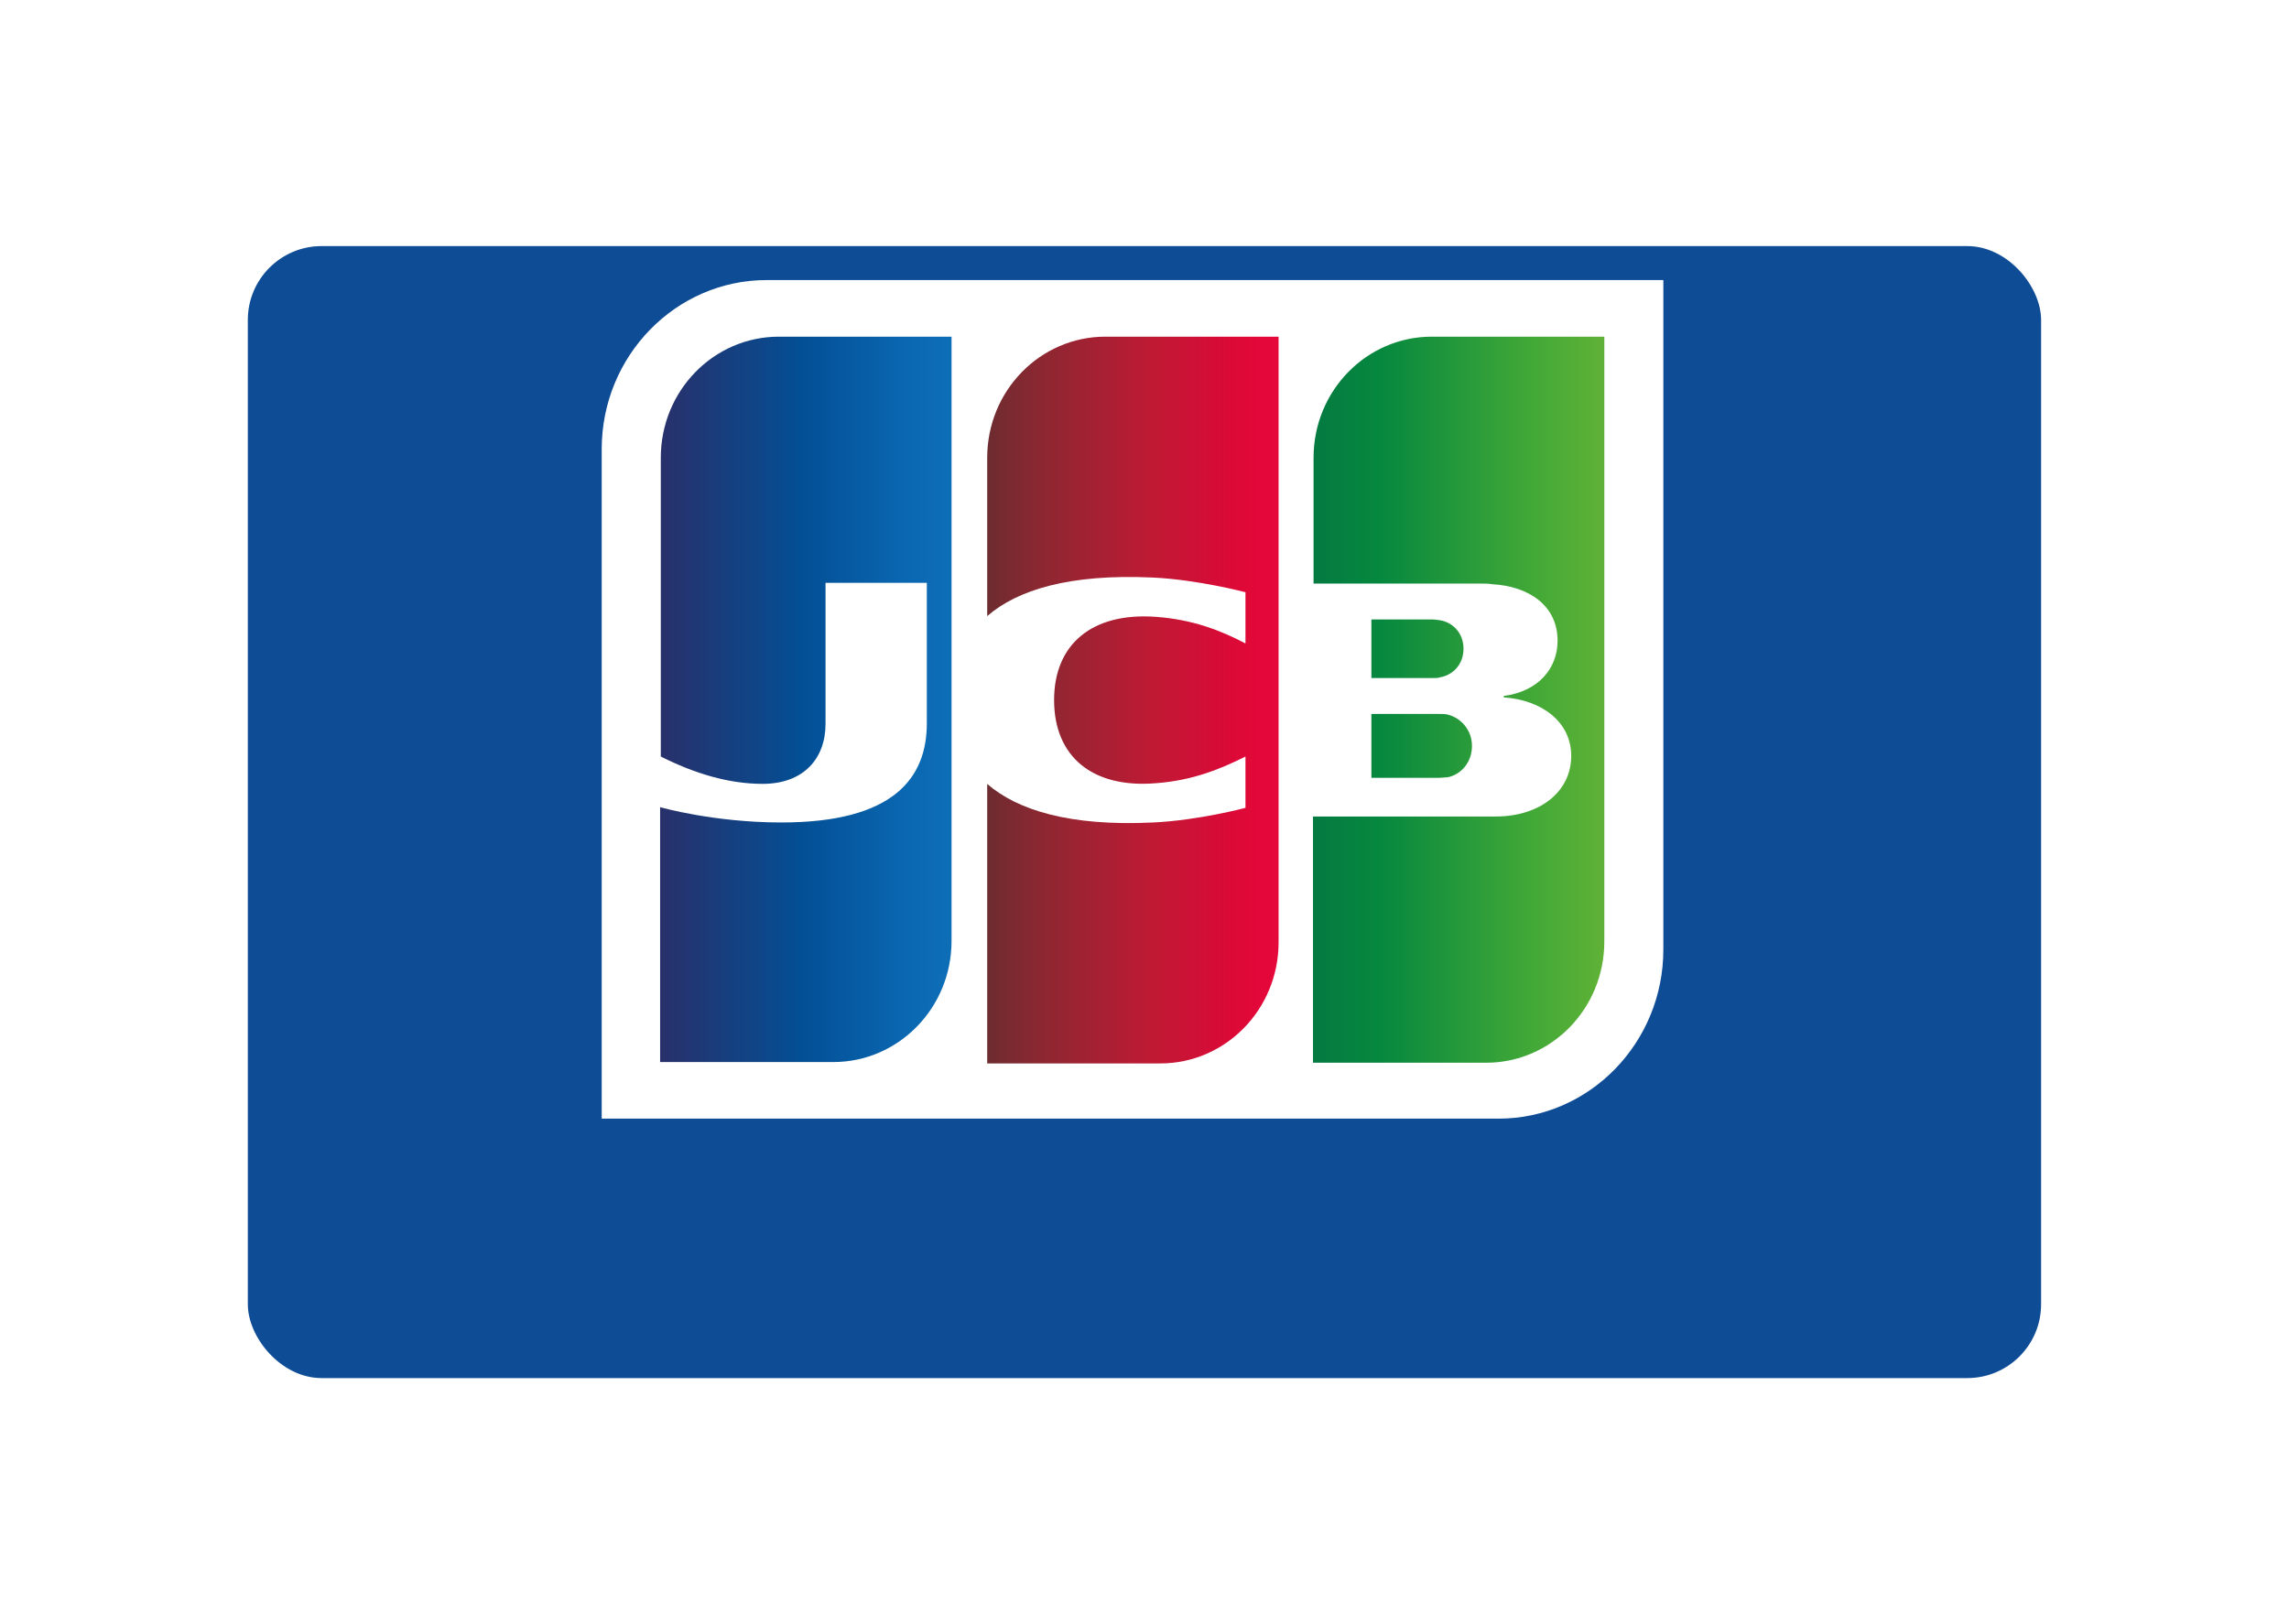
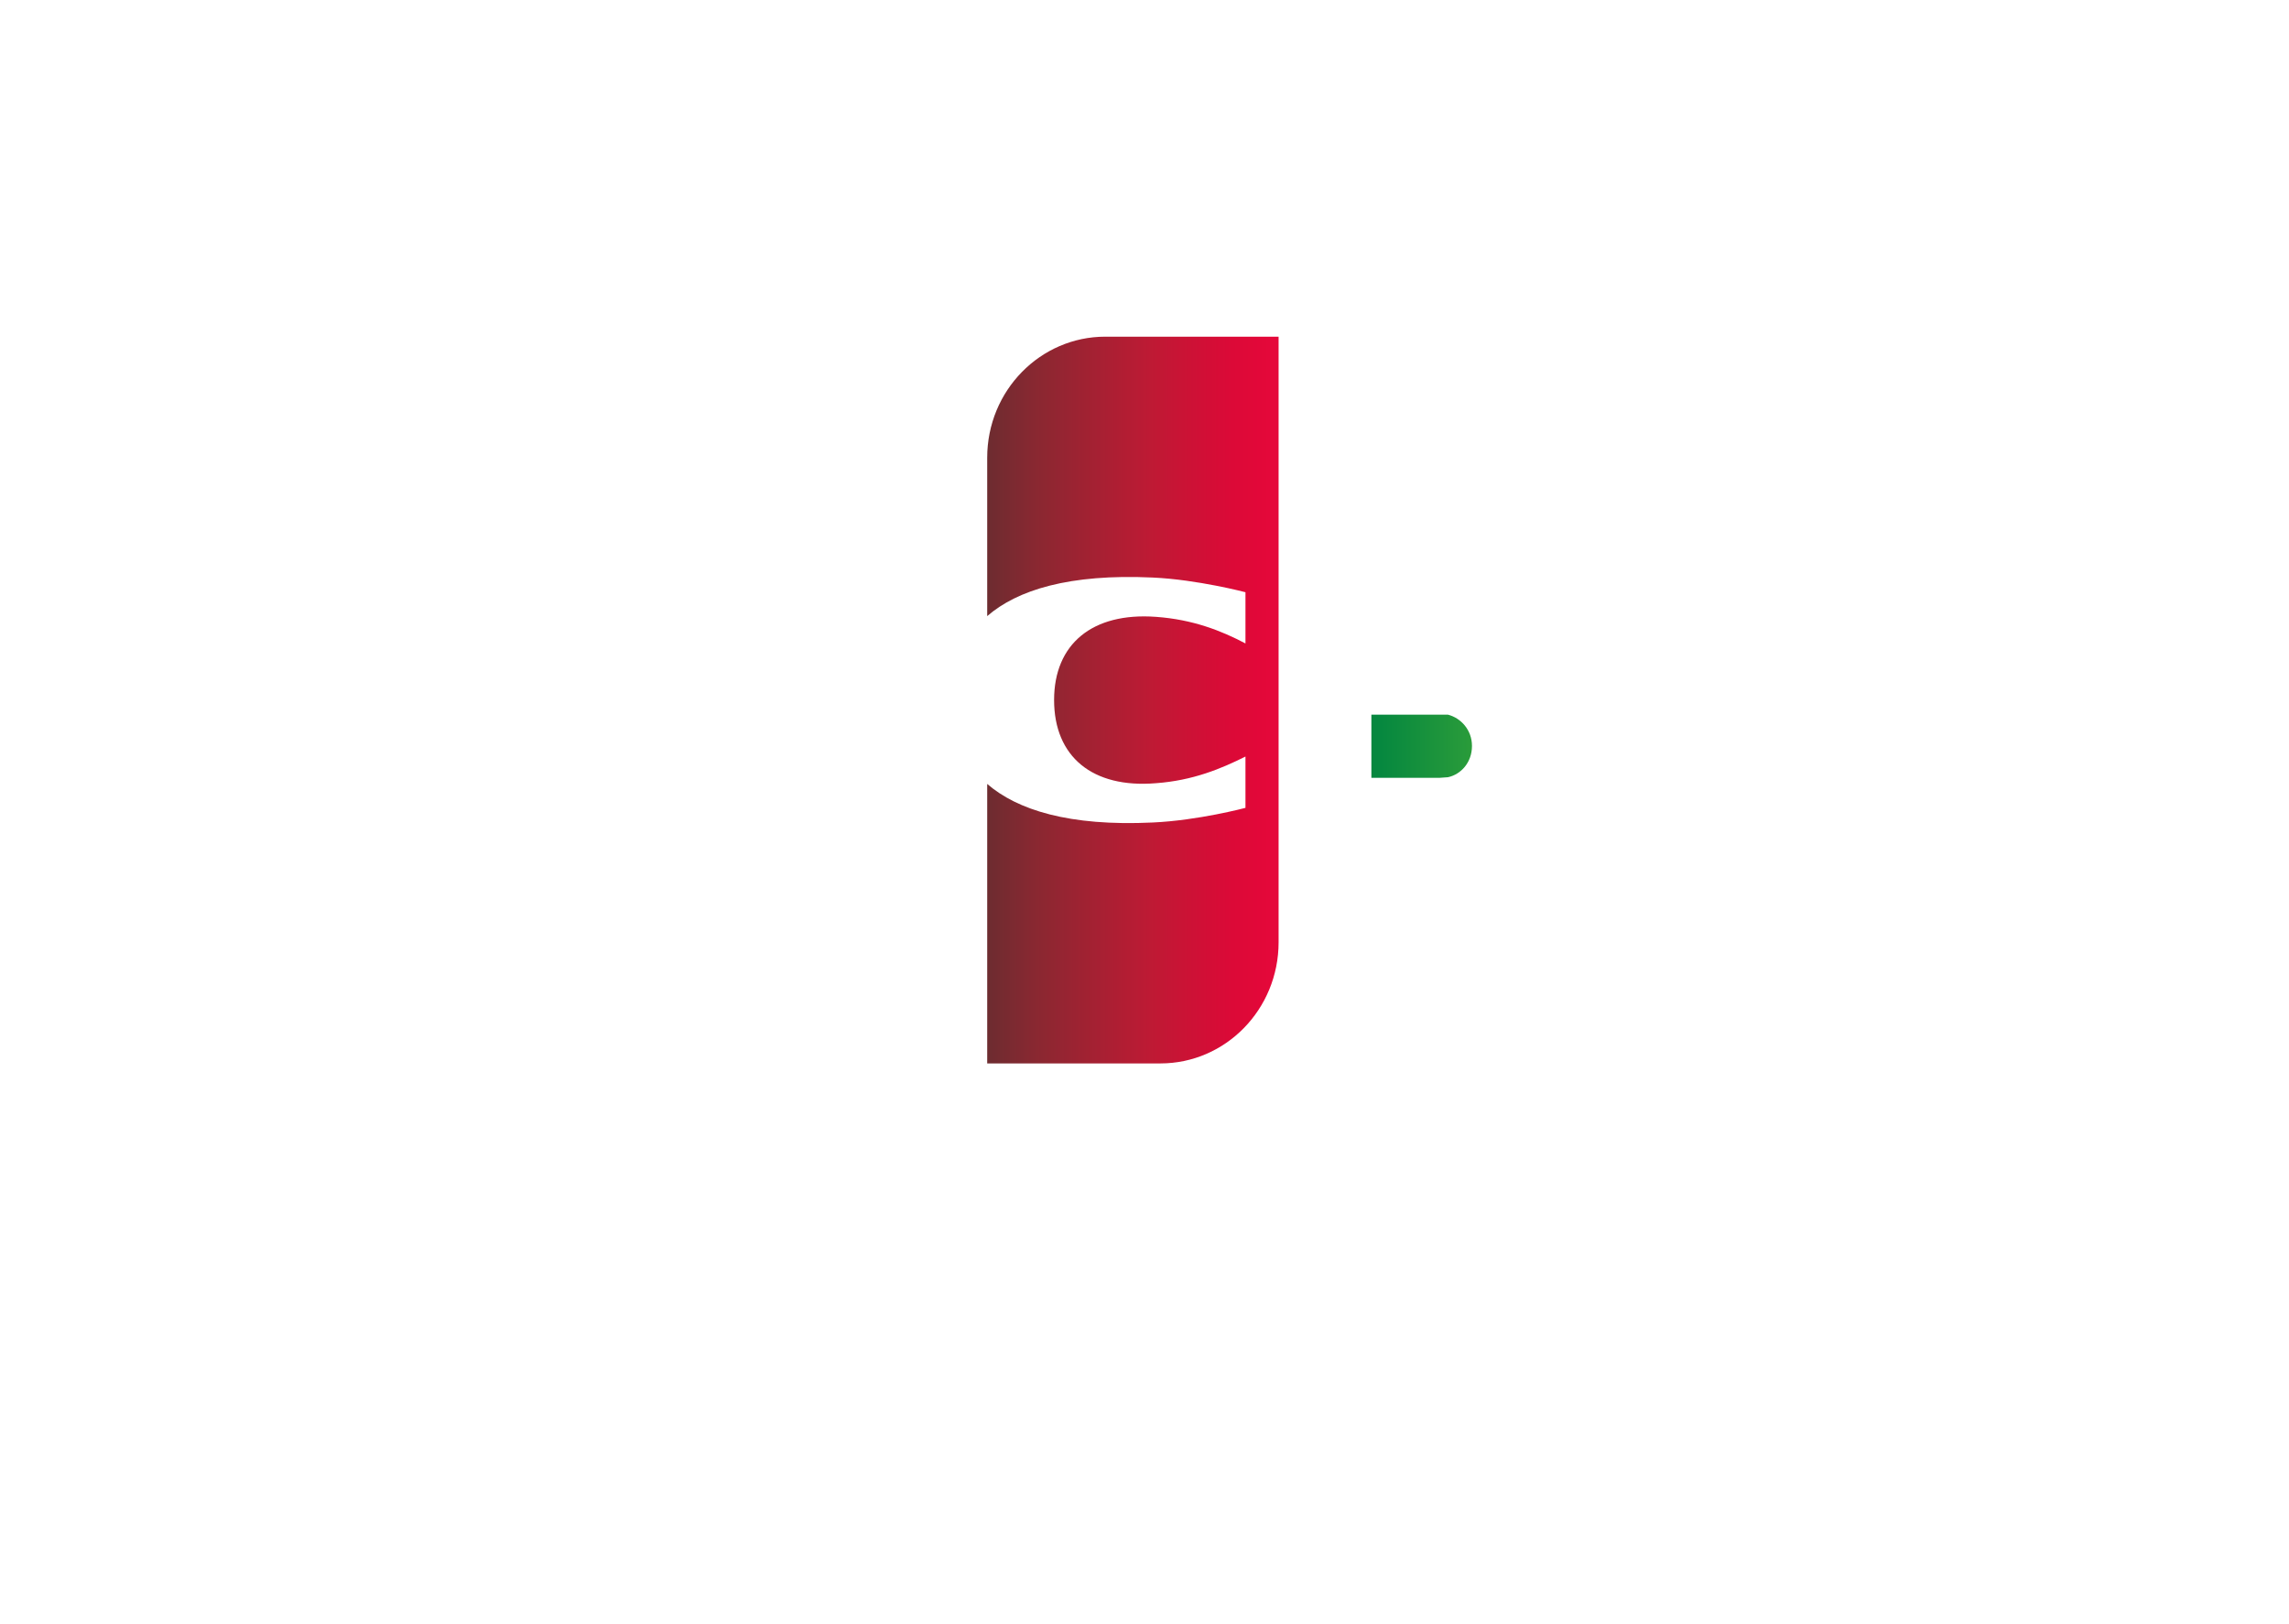
<svg xmlns="http://www.w3.org/2000/svg" width="93" height="66" viewBox="0 0 93 66" fill="none">
  <g filter="url(#filter0_d_642_67)">
-     <rect x="10.069" y="6" width="72.859" height="46" rx="3" fill="#0E4C96" />
-   </g>
+     </g>
  <g clip-path="url(#clip0_642_67)">
-     <path d="M67.58 38.588C67.58 42.372 64.577 45.457 60.885 45.457H24.447V18.249C24.447 14.464 27.453 11.381 31.146 11.381H67.58V38.588Z" fill="white" />
-     <path d="M55.718 31.608H58.486C58.566 31.608 58.749 31.583 58.829 31.583C59.353 31.472 59.805 30.988 59.805 30.312C59.805 29.66 59.353 29.175 58.829 29.041C58.749 29.012 58.591 29.012 58.486 29.012H55.718V31.608Z" fill="url(#paint0_linear_642_67)" />
-     <path d="M58.169 13.681C55.531 13.681 53.369 15.869 53.369 18.6V23.714H60.145C60.303 23.714 60.489 23.714 60.622 23.739C62.149 23.825 63.283 24.632 63.283 26.038C63.283 27.148 62.518 28.094 61.094 28.282V28.338C62.651 28.446 63.837 29.339 63.837 30.716C63.837 32.204 62.519 33.179 60.78 33.179H53.346V43.185H60.385C63.02 43.185 65.182 40.993 65.182 38.262V13.681H58.169Z" fill="url(#paint1_linear_642_67)" />
-     <path d="M59.461 26.364C59.461 25.713 59.014 25.28 58.486 25.201C58.432 25.201 58.301 25.173 58.222 25.173H55.718V27.553H58.222C58.301 27.553 58.461 27.553 58.486 27.527C59.014 27.445 59.461 27.013 59.461 26.364Z" fill="url(#paint2_linear_642_67)" />
-     <path d="M31.645 13.681C29.006 13.681 26.848 15.869 26.848 18.6V30.742C28.19 31.419 29.587 31.853 30.985 31.853C32.649 31.853 33.541 30.824 33.541 29.416V23.685H37.656V29.393C37.656 31.61 36.314 33.422 31.75 33.422C28.982 33.422 26.82 32.8 26.82 32.8V43.157H33.861C36.497 43.157 38.661 40.966 38.661 38.233V13.681H31.645Z" fill="url(#paint3_linear_642_67)" />
+     <path d="M55.718 31.608H58.486C58.566 31.608 58.749 31.583 58.829 31.583C59.353 31.472 59.805 30.988 59.805 30.312C59.805 29.66 59.353 29.175 58.829 29.041H55.718V31.608Z" fill="url(#paint0_linear_642_67)" />
    <path d="M44.906 13.681C42.272 13.681 40.109 15.869 40.109 18.6V25.036C41.323 23.981 43.431 23.31 46.834 23.469C48.65 23.551 50.602 24.066 50.602 24.066V26.147C49.627 25.633 48.466 25.173 46.964 25.066C44.379 24.877 42.827 26.172 42.827 28.446C42.827 30.742 44.379 32.041 46.964 31.826C48.466 31.718 49.625 31.232 50.602 30.743V32.828C50.602 32.828 48.678 33.341 46.834 33.423C43.432 33.586 41.324 32.908 40.109 31.856V43.213H47.147C49.786 43.213 51.948 41.023 51.948 38.289V13.681H44.906Z" fill="url(#paint4_linear_642_67)" />
  </g>
  <defs>
    <filter id="filter0_d_642_67" x="0.069" y="0" width="92.859" height="66" filterUnits="userSpaceOnUse" color-interpolation-filters="sRGB">
      <feFlood flood-opacity="0" result="BackgroundImageFix" />
      <feColorMatrix in="SourceAlpha" type="matrix" values="0 0 0 0 0 0 0 0 0 0 0 0 0 0 0 0 0 0 127 0" result="hardAlpha" />
      <feOffset dy="4" />
      <feGaussianBlur stdDeviation="5" />
      <feComposite in2="hardAlpha" operator="out" />
      <feColorMatrix type="matrix" values="0 0 0 0 0 0 0 0 0 0 0 0 0 0 0 0 0 0 0.15 0" />
      <feBlend mode="normal" in2="BackgroundImageFix" result="effect1_dropShadow_642_67" />
      <feBlend mode="normal" in="SourceGraphic" in2="effect1_dropShadow_642_67" result="shape" />
    </filter>
    <linearGradient id="paint0_linear_642_67" x1="53.369" y1="30.311" x2="65.218" y2="30.311" gradientUnits="userSpaceOnUse">
      <stop stop-color="#047A41" />
      <stop offset="0.229" stop-color="#06883F" />
      <stop offset="0.743" stop-color="#41A837" />
      <stop offset="1" stop-color="#60B236" />
    </linearGradient>
    <linearGradient id="paint1_linear_642_67" x1="53.37" y1="28.431" x2="65.205" y2="28.431" gradientUnits="userSpaceOnUse">
      <stop stop-color="#047A41" />
      <stop offset="0.229" stop-color="#06883F" />
      <stop offset="0.743" stop-color="#41A837" />
      <stop offset="1" stop-color="#60B236" />
    </linearGradient>
    <linearGradient id="paint2_linear_642_67" x1="53.367" y1="26.363" x2="65.215" y2="26.363" gradientUnits="userSpaceOnUse">
      <stop stop-color="#047A41" />
      <stop offset="0.229" stop-color="#06883F" />
      <stop offset="0.743" stop-color="#41A837" />
      <stop offset="1" stop-color="#60B236" />
    </linearGradient>
    <linearGradient id="paint3_linear_642_67" x1="26.844" y1="28.418" x2="38.877" y2="28.418" gradientUnits="userSpaceOnUse">
      <stop stop-color="#28306A" />
      <stop offset="0.475" stop-color="#034F95" />
      <stop offset="0.826" stop-color="#0A67B1" />
      <stop offset="1" stop-color="#0E6FB7" />
    </linearGradient>
    <linearGradient id="paint4_linear_642_67" x1="40.039" y1="28.446" x2="51.725" y2="28.446" gradientUnits="userSpaceOnUse">
      <stop stop-color="#6C2C30" />
      <stop offset="0.173" stop-color="#892831" />
      <stop offset="0.573" stop-color="#BE1A34" />
      <stop offset="0.859" stop-color="#DC0937" />
      <stop offset="1" stop-color="#E5083A" />
    </linearGradient>
    <clipPath id="clip0_642_67">
      <rect width="43.133" height="34.078" fill="white" transform="translate(24.447 11.381)" />
    </clipPath>
  </defs>
</svg>